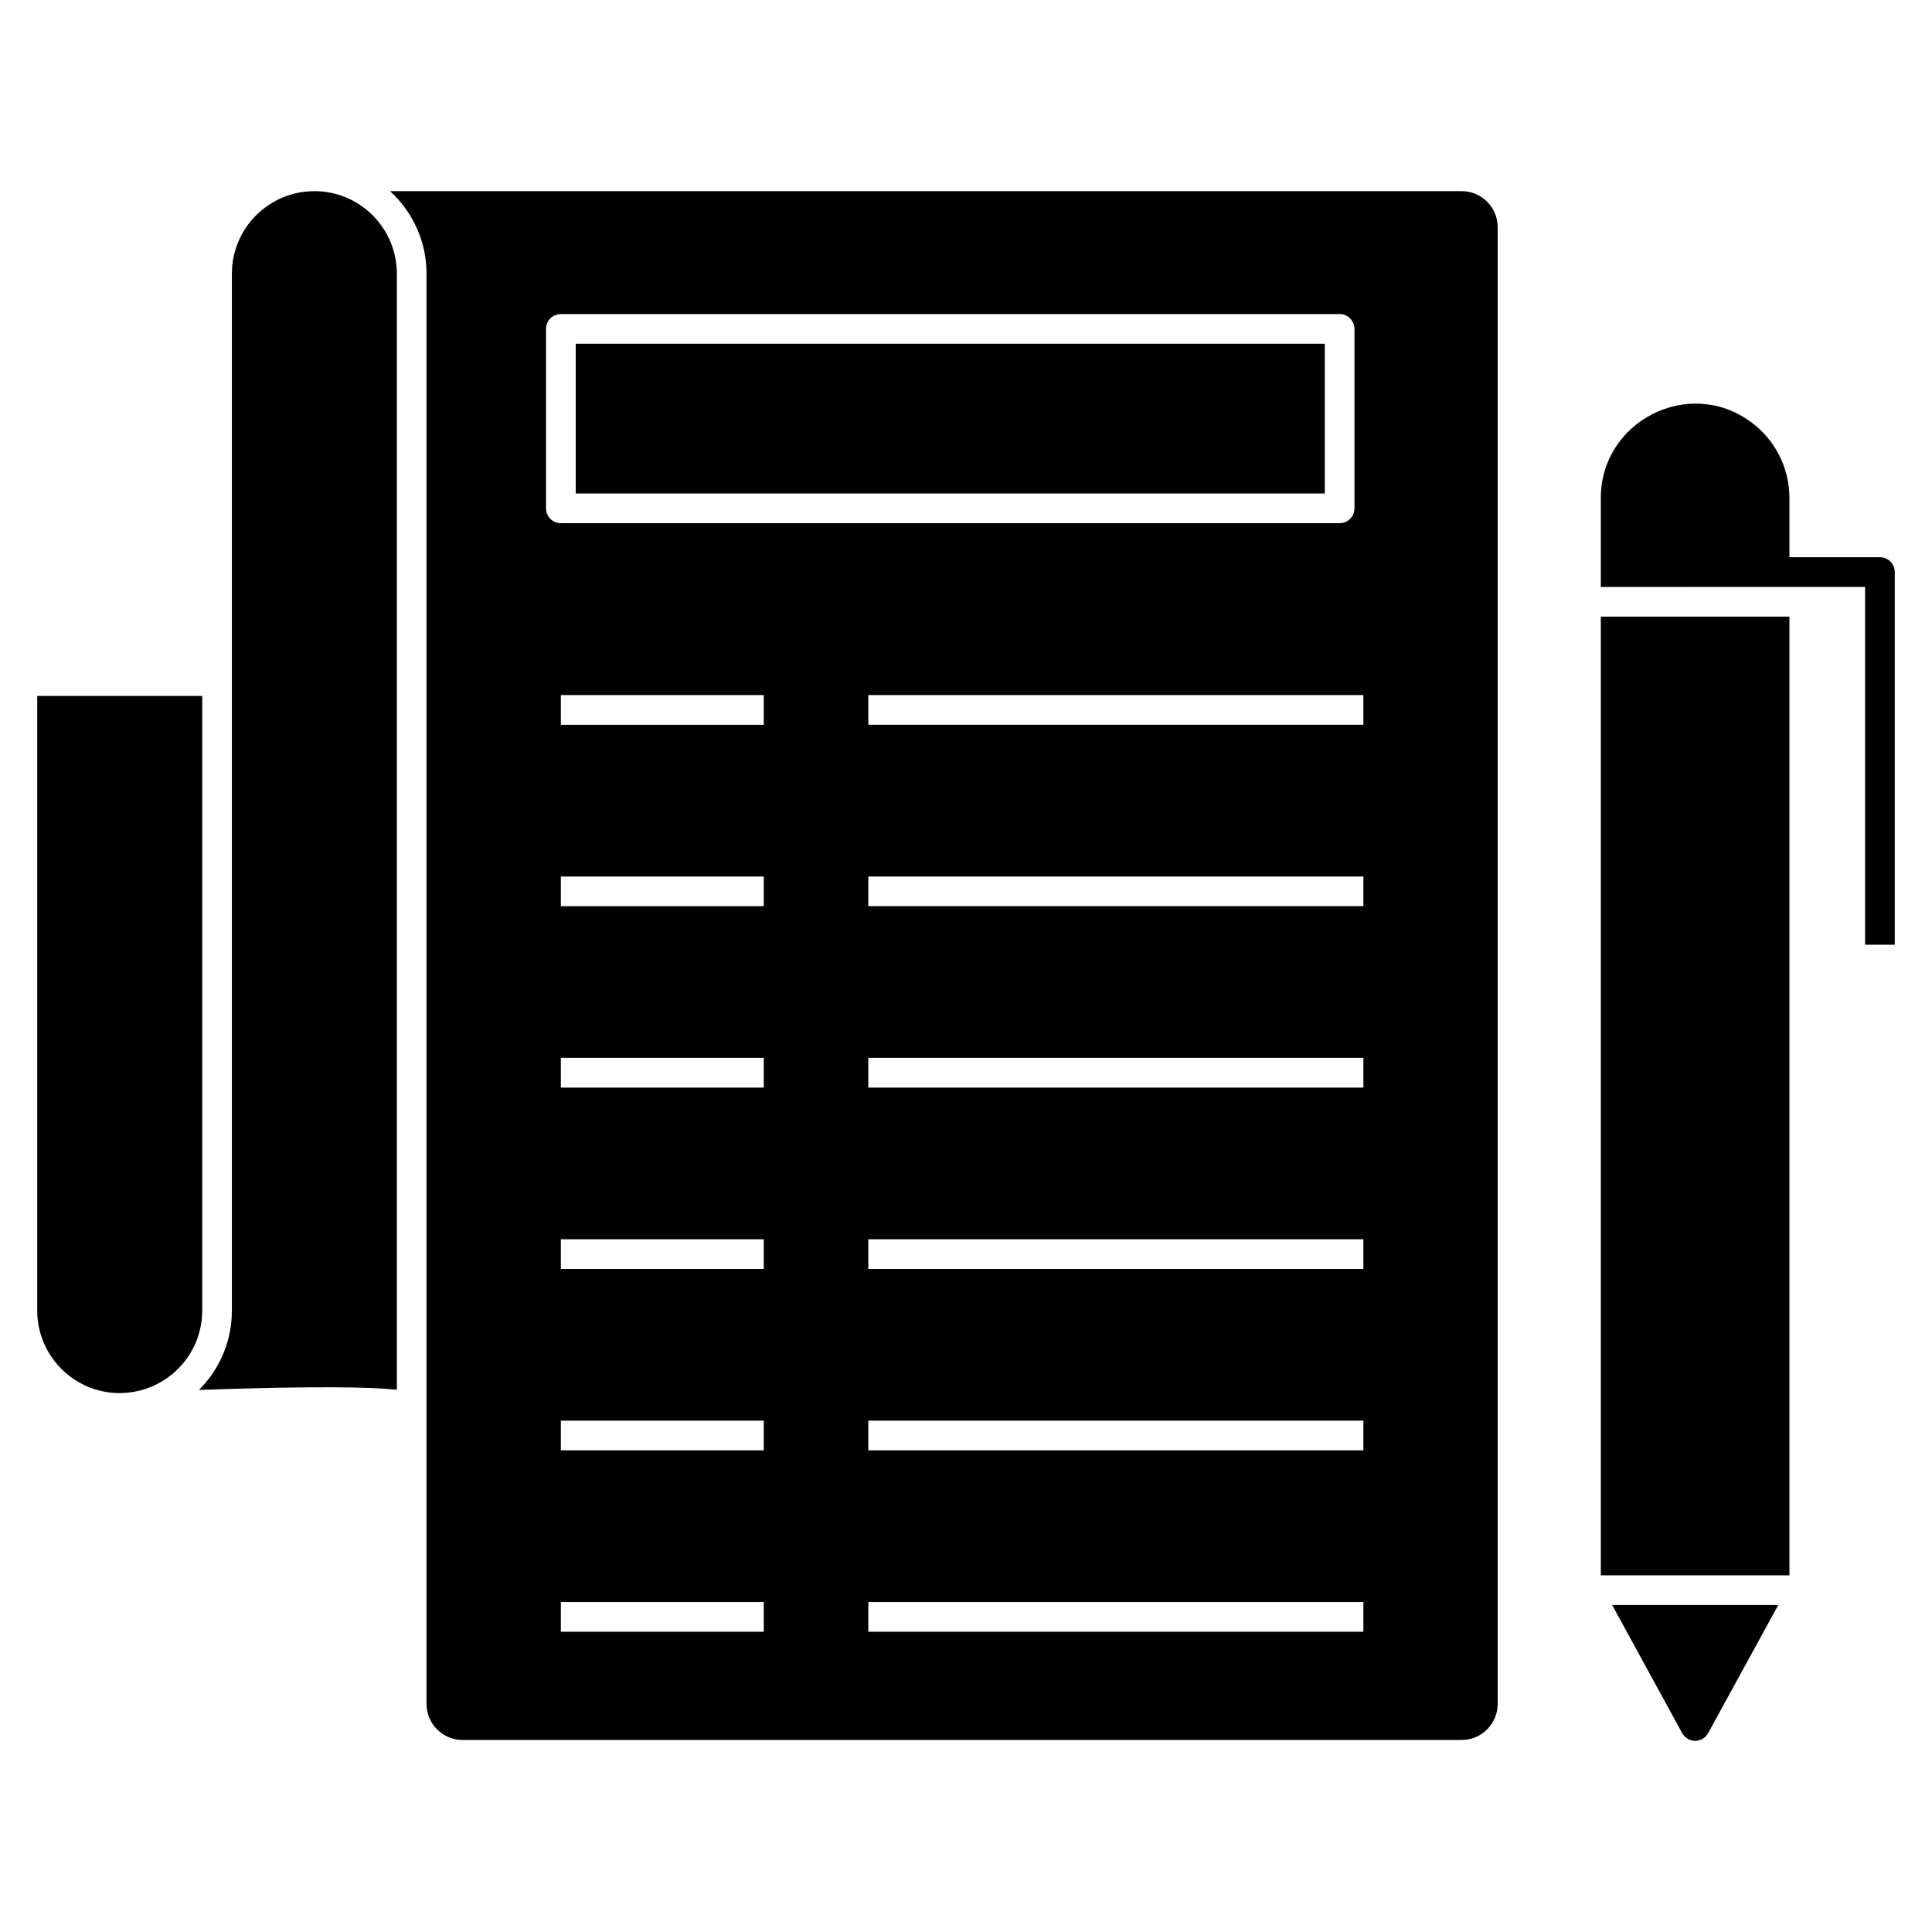
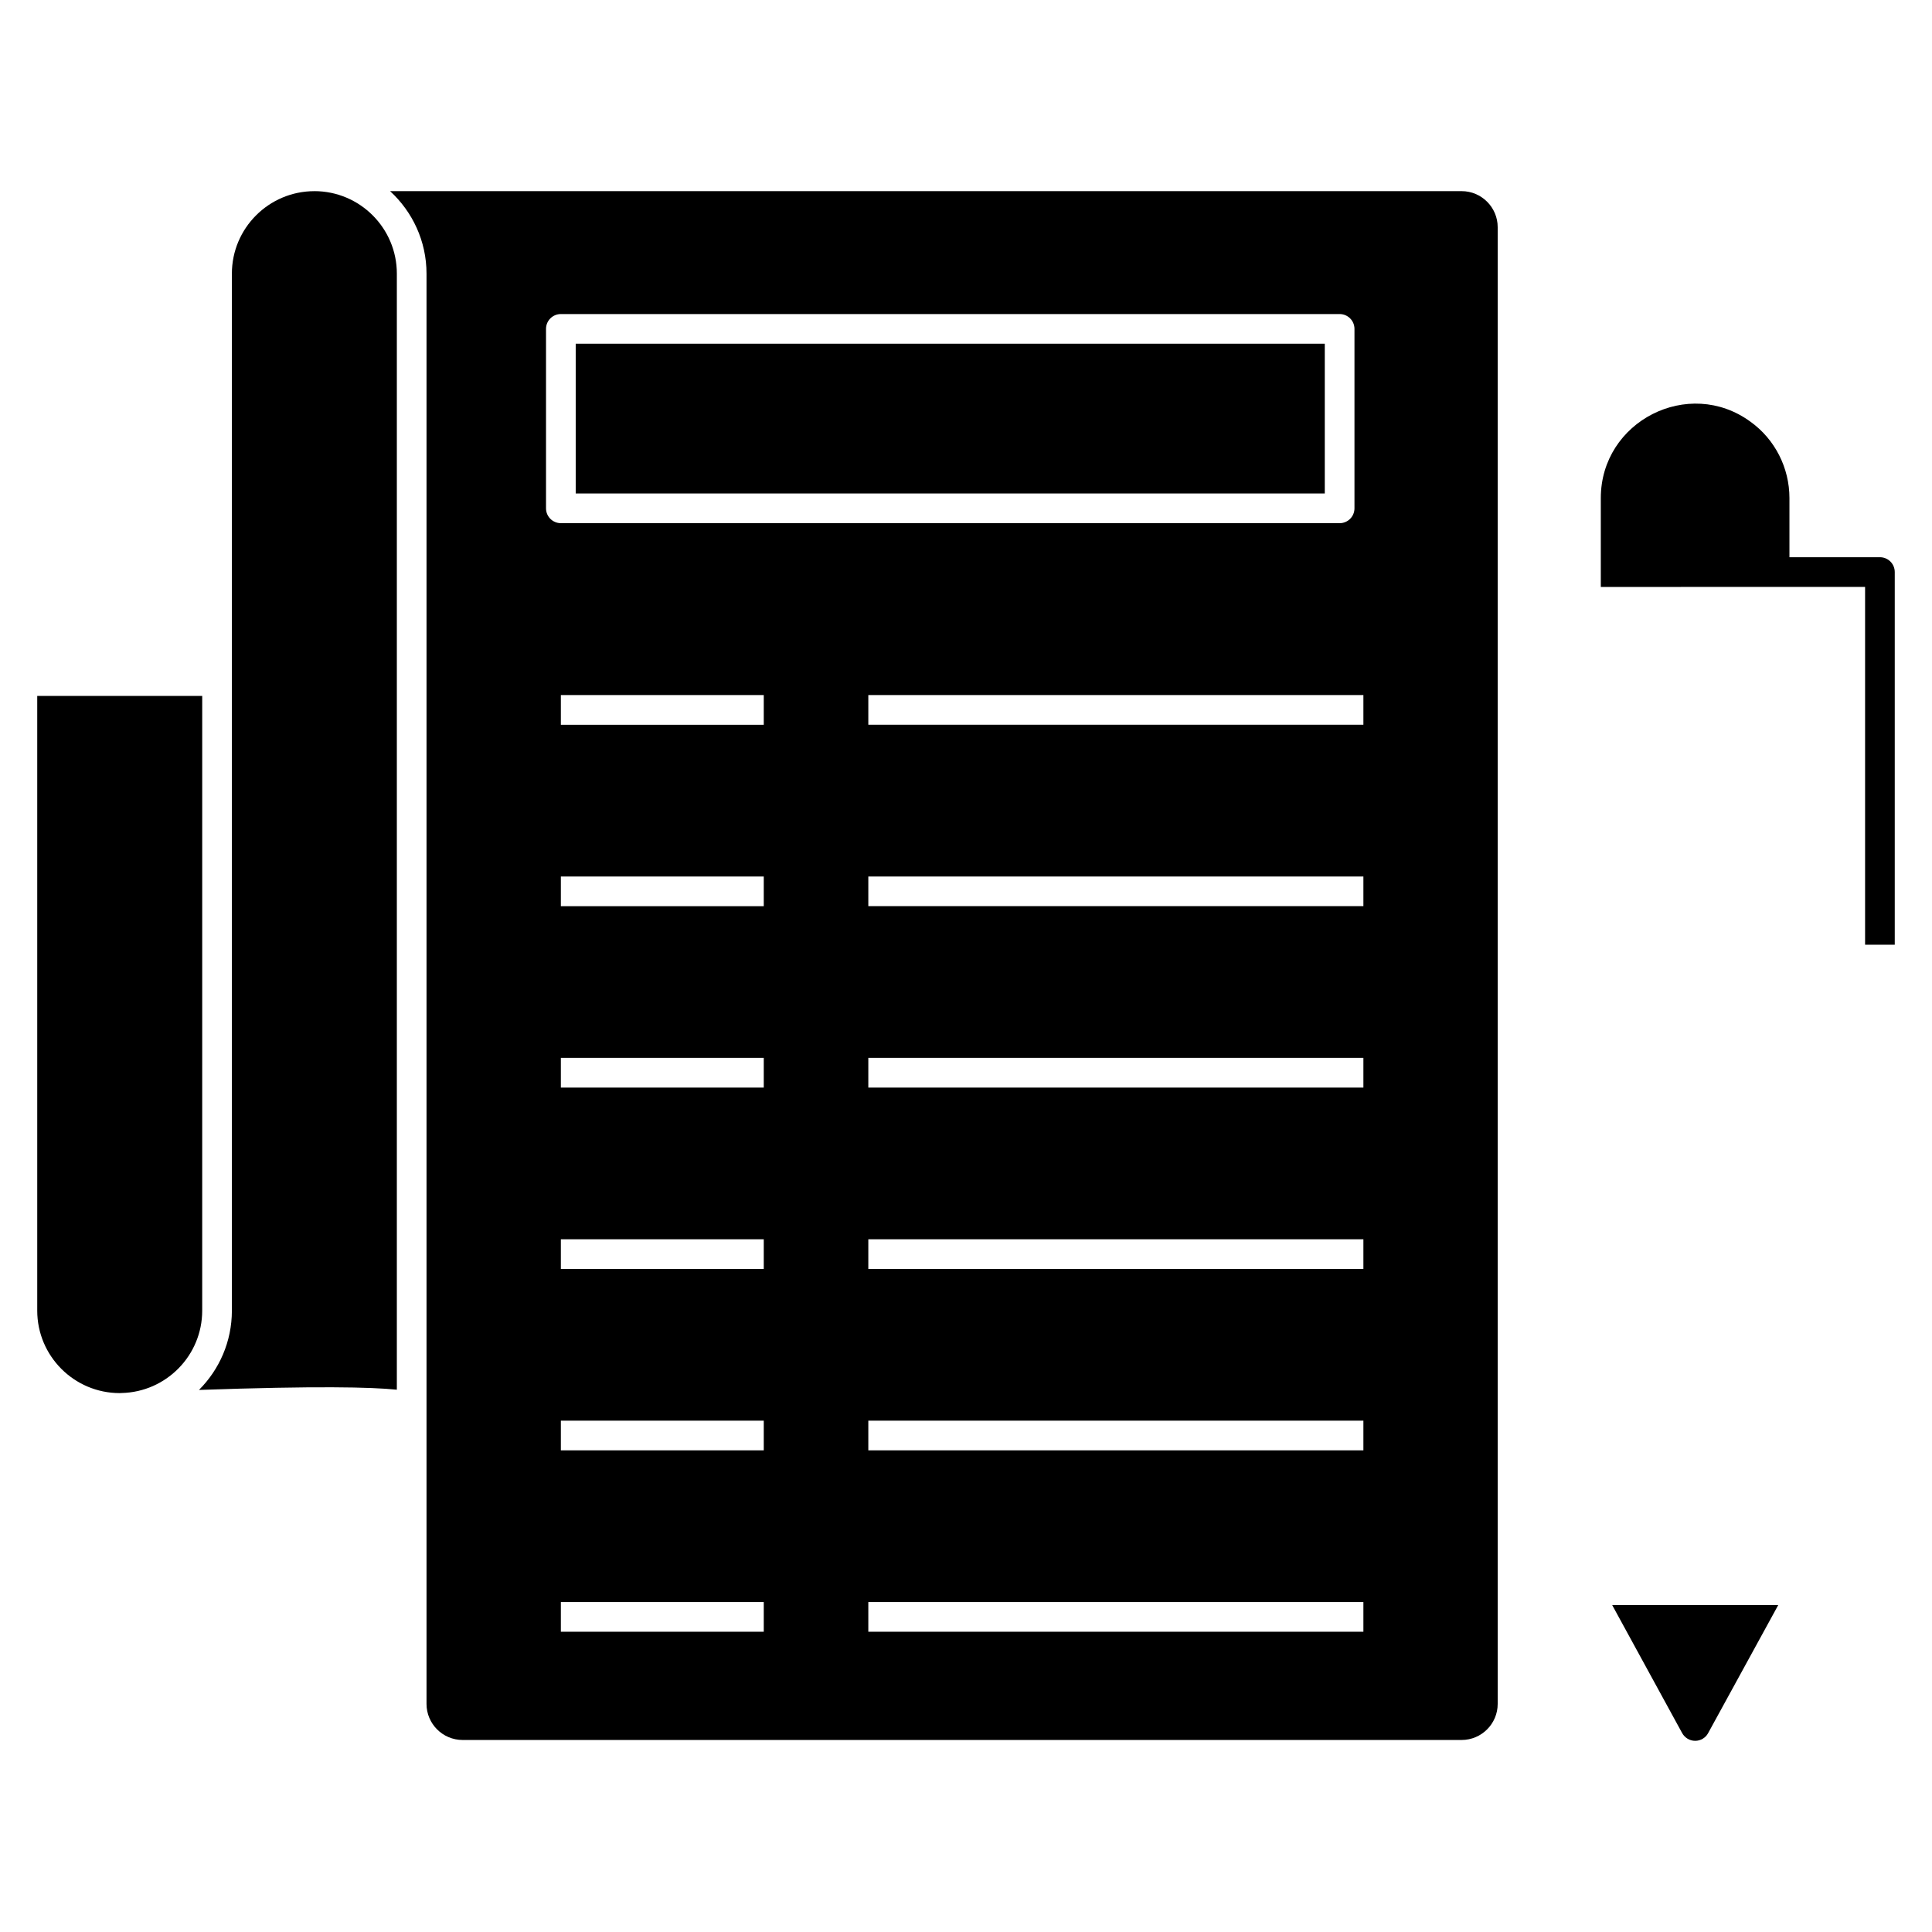
<svg xmlns="http://www.w3.org/2000/svg" fill="#000000" width="800px" height="800px" version="1.1" viewBox="144 144 512 512">
  <g>
    <path d="m296.57 235.09h198.51v39.688h-198.51z" />
    <path d="m197.59 328.43h-43.723v162.9c0 12.039 9.785 21.836 21.82 21.855 0.18-0.008 0.34-0.016 0.52-0.023 11.832-0.258 21.379-9.945 21.379-21.836 0.004-33.773 0.004-124.09 0.004-162.9z" />
    <path d="m227.31 194.66c-12.055 0-21.859 9.805-21.859 21.863v274.81c0 8.199-3.336 15.633-8.723 21.016 31.172-1.09 45.613-0.766 52.441-0.062v-295.77c0.004-12.059-9.805-21.863-21.859-21.863z" />
    <path d="m531.34 194.66h-283.96c5.914 5.438 9.652 13.211 9.652 21.863v379.03c0 5.269 4.289 9.559 9.559 9.559h264.75c5.273 0 9.562-4.289 9.562-9.559v-391.34c0-5.269-4.289-9.559-9.559-9.559zm-242.64 84.051v-47.551c0-2.176 1.762-3.934 3.934-3.934h206.38c2.172 0 3.934 1.758 3.934 3.934v47.555c0 2.176-1.762 3.934-3.934 3.934l-206.38-0.004c-2.172 0-3.934-1.758-3.934-3.934zm57.703 297.72h-53.77v-7.867h53.77zm0-48.07h-53.77v-7.867h53.77zm0-48.074h-53.77v-7.867h53.77zm0-48.07h-53.77v-7.867h53.77zm0-48.074h-53.77v-7.863h53.77zm0-48.074h-53.77v-7.867h53.77zm158.91 240.36h-131.2v-7.867l131.2 0.004zm0-48.07h-131.2v-7.867h131.2zm0-48.074h-131.2v-7.867h131.2zm0-48.07h-131.2v-7.867h131.2zm0-48.074h-131.2v-7.863h131.2zm0-48.074h-131.2v-7.867h131.2z" />
-     <path d="m568.23 307.41h49.988v254.07h-49.988z" />
    <path d="m589.79 603.29c0.707 1.258 2.004 2.047 3.461 2.047 1.414 0 2.754-0.785 3.422-2.047l18.578-33.93h-44.004z" />
-     <path d="m642.2 291.67h-23.98v-15.68c0-8.023-3.856-15.574-10.305-20.215-16.387-12.008-39.684-0.16-39.684 20.215v23.559c7.16 0-25.941 0.004 70.035-0.012v94.828h7.863v-98.762c0-2.176-1.758-3.934-3.93-3.934z" />
+     <path d="m642.2 291.67h-23.98v-15.68c0-8.023-3.856-15.574-10.305-20.215-16.387-12.008-39.684-0.16-39.684 20.215v23.559c7.16 0-25.941 0.004 70.035-0.012v94.828h7.863v-98.762c0-2.176-1.758-3.934-3.93-3.934" />
  </g>
</svg>